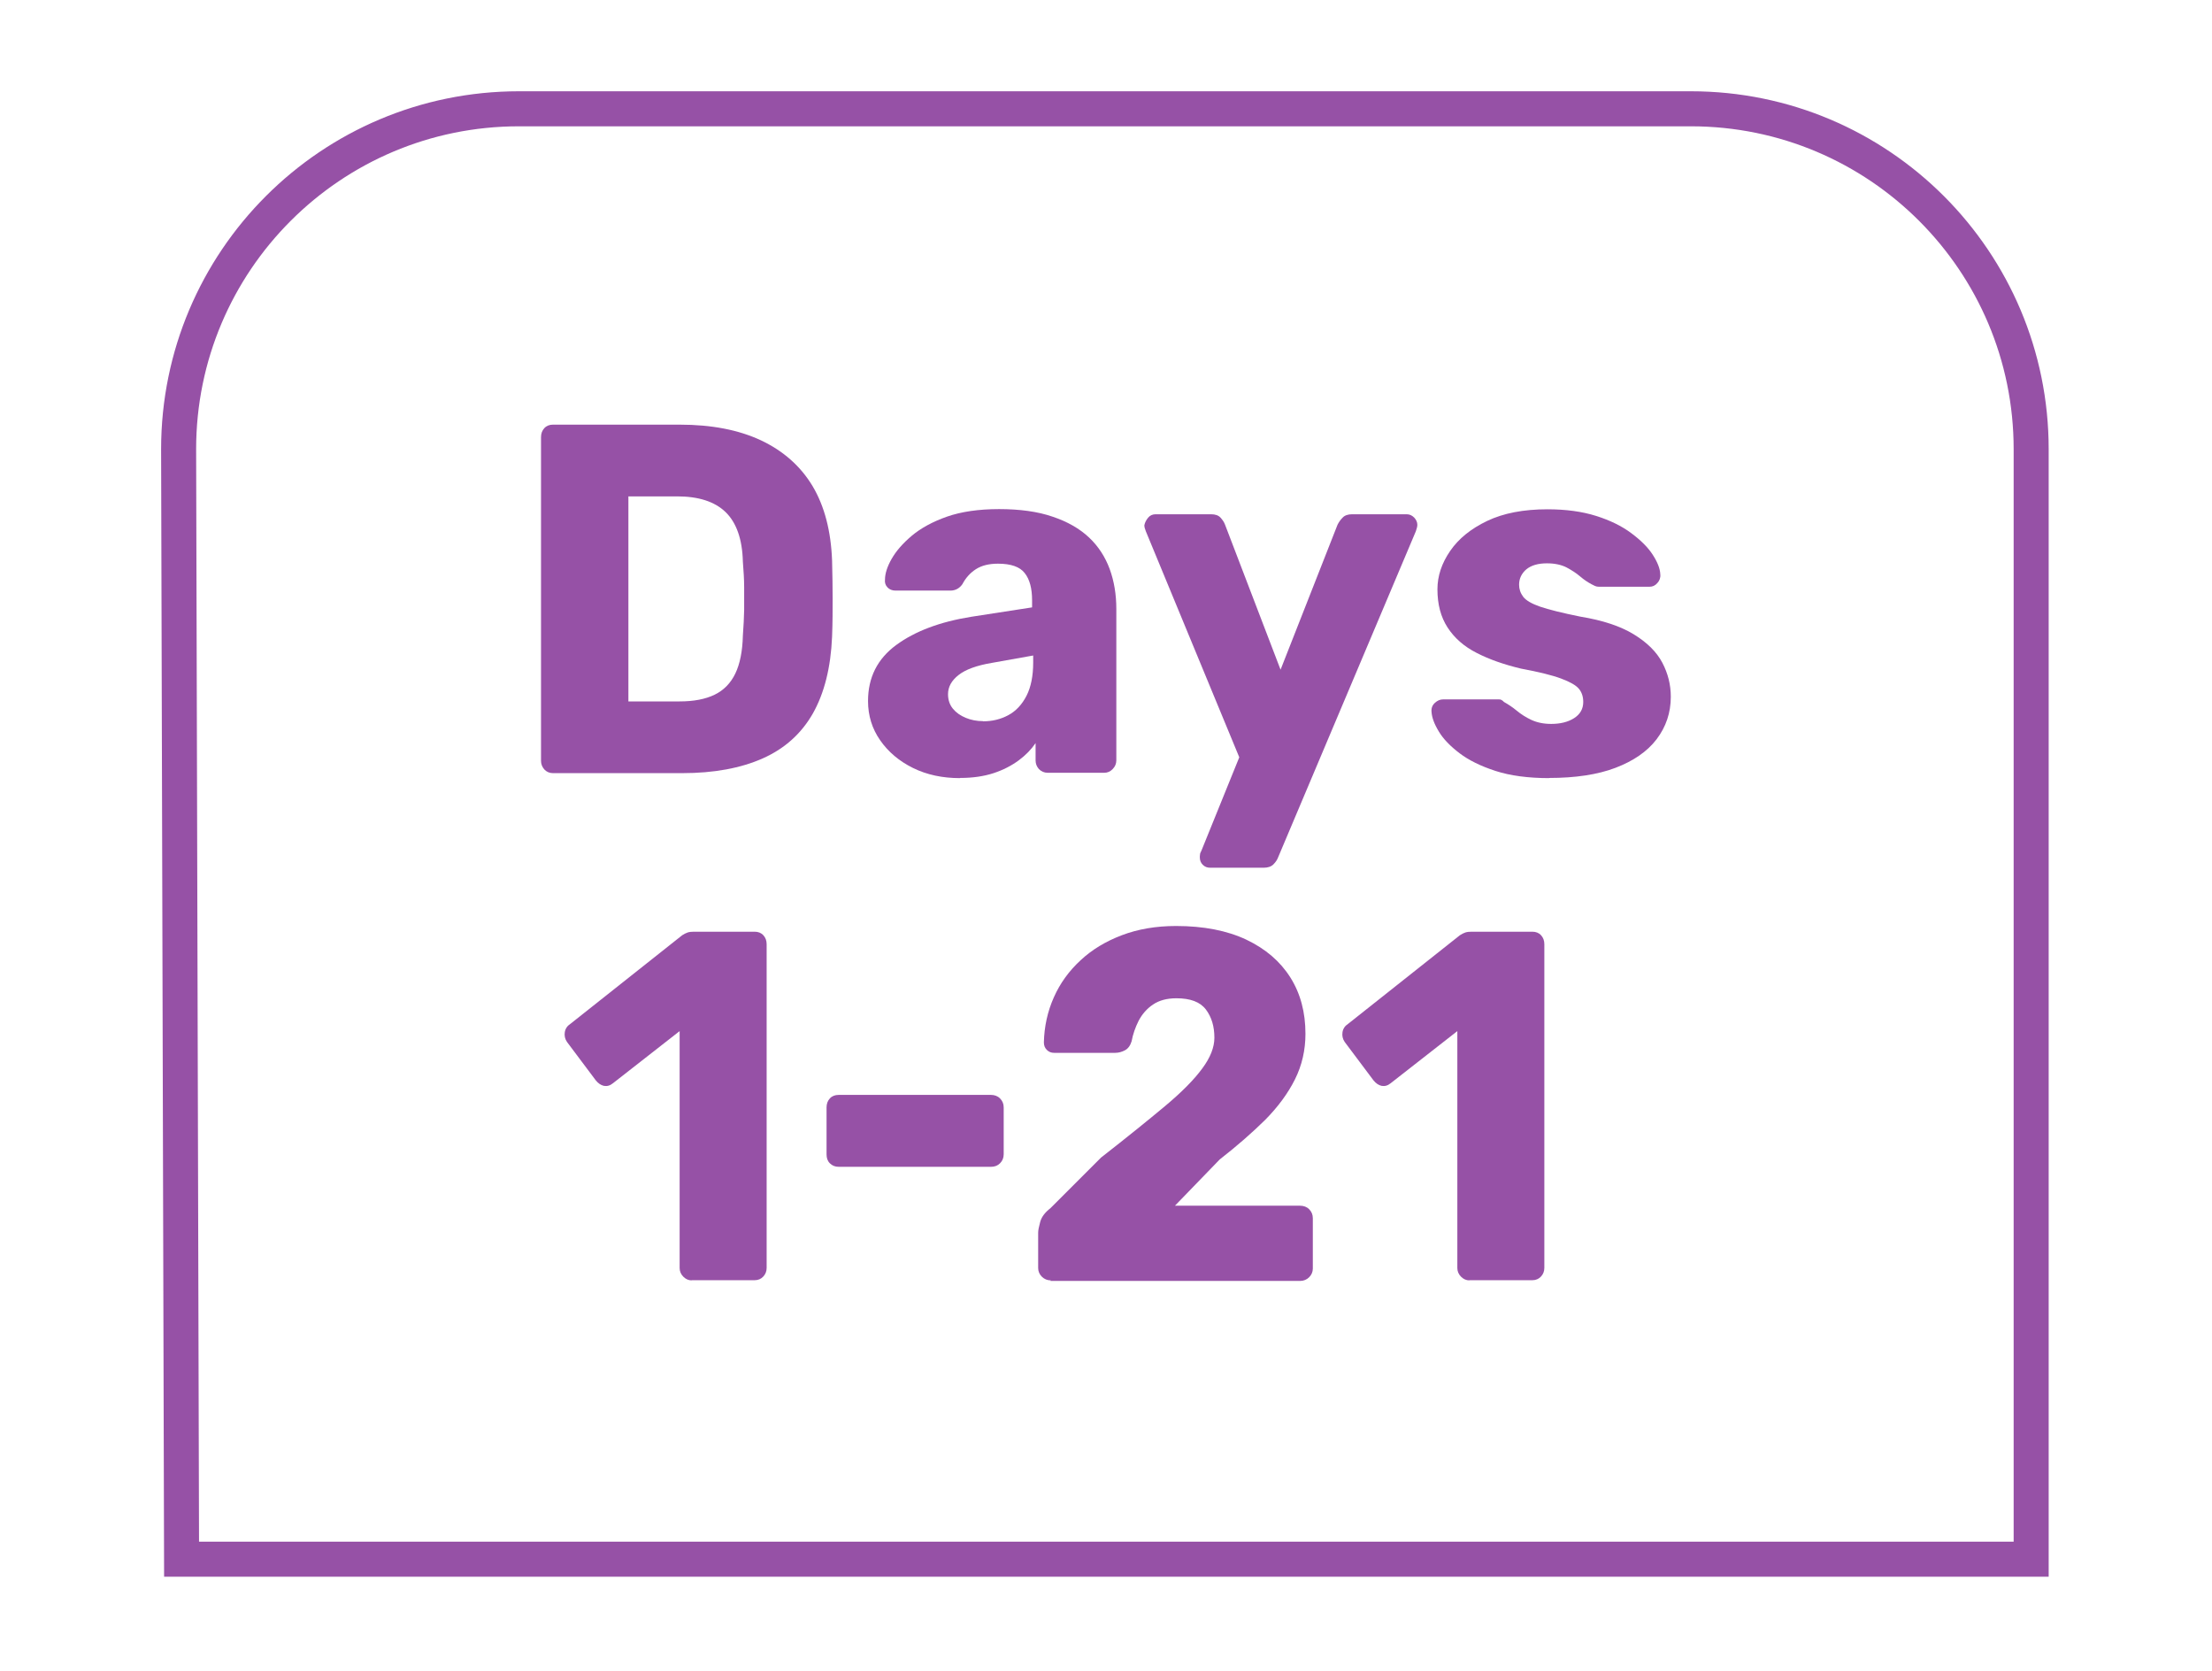
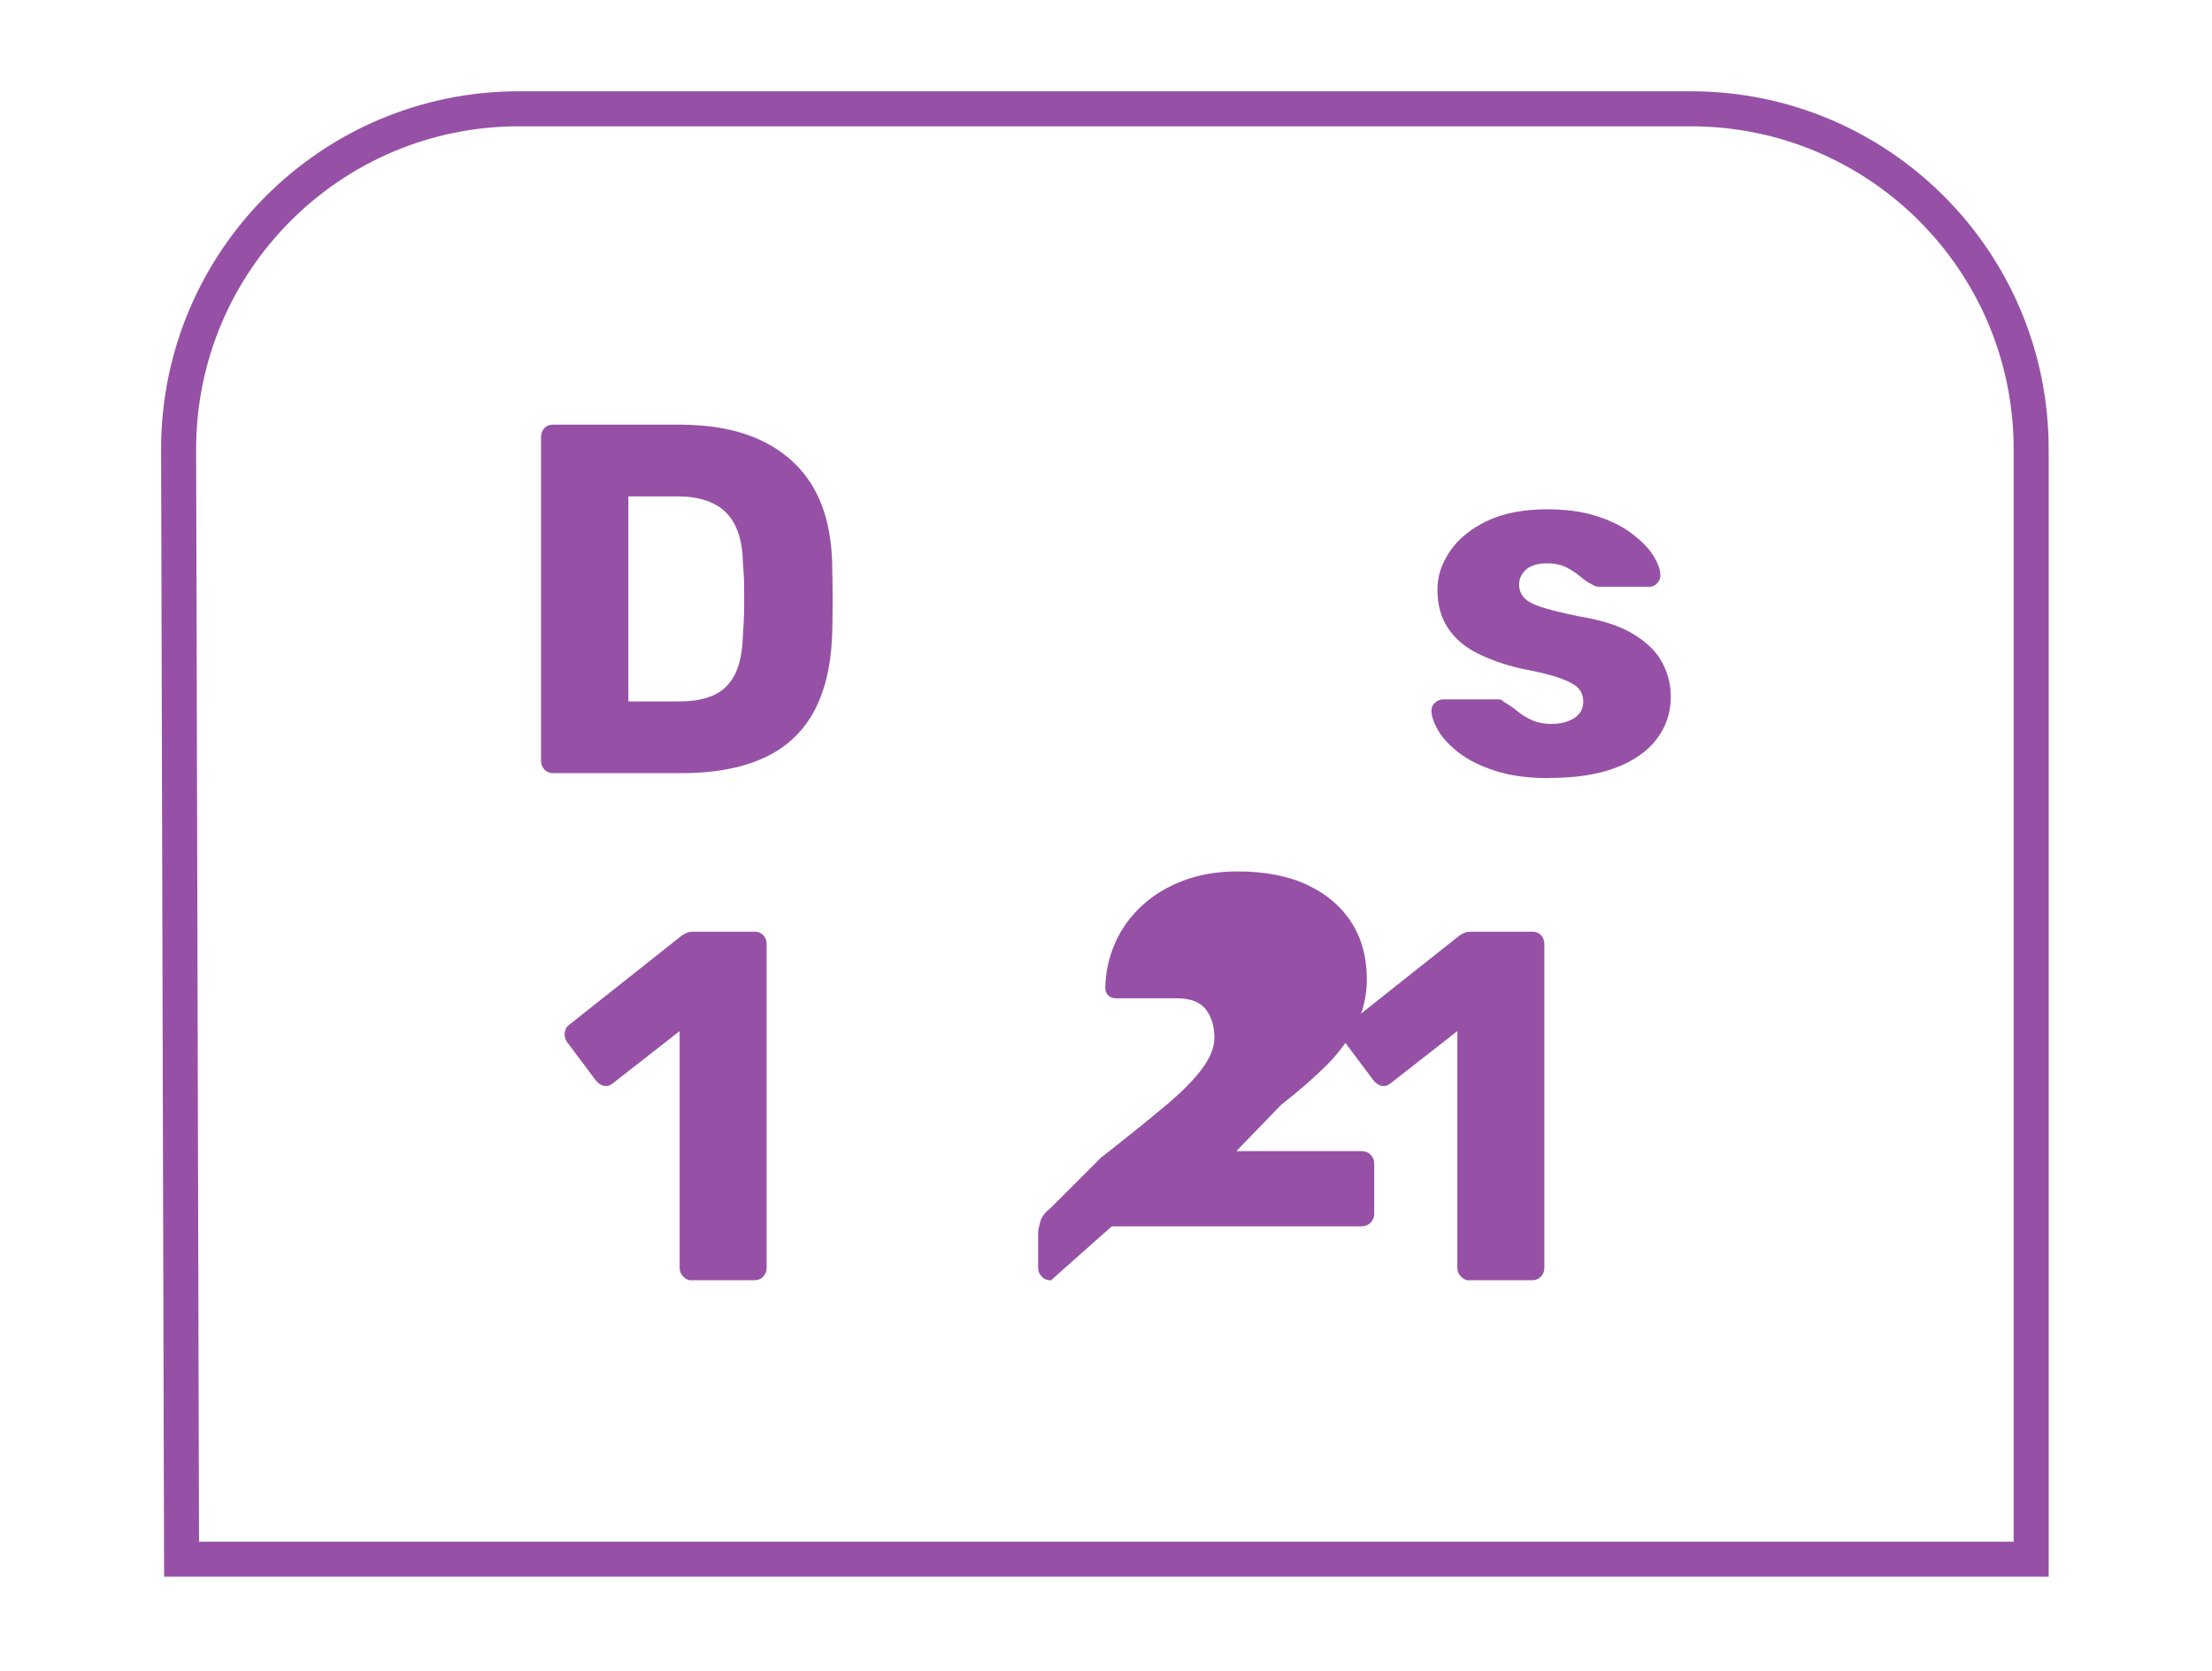
<svg xmlns="http://www.w3.org/2000/svg" id="Layer_1" data-name="Layer 1" viewBox="0 0 120 90.64">
  <defs>
    <style>
      .cls-1 {
        fill: none;
        stroke: #9651a6;
        stroke-miterlimit: 10;
        stroke-width: 1.9px;
      }

      .cls-2 {
        fill: #9651a6;
      }
    </style>
  </defs>
  <path class="cls-1" d="M99.67,84.56H9.85l-.16-60.23v.03c0-10.2,8.27-18.46,18.46-18.46h63.58c10.2,0,18.46,8.27,18.46,18.46v60.2h-10.53Z" />
  <g>
    <path class="cls-2" d="M30,41.93c-.19,0-.35-.07-.47-.2-.12-.14-.18-.29-.18-.47v-17.55c0-.2.06-.36.18-.49.12-.13.28-.19.47-.19h6.87c1.72,0,3.19.28,4.41.85,1.21.57,2.15,1.4,2.8,2.48.65,1.09,1,2.44,1.06,4.04.02.79.03,1.49.03,2.08s0,1.28-.03,2.05c-.07,1.67-.42,3.06-1.04,4.16-.63,1.1-1.53,1.91-2.72,2.44-1.19.53-2.65.8-4.37.8h-7ZM34.1,38.04h2.77c.76,0,1.39-.12,1.89-.36.5-.24.88-.63,1.13-1.15s.39-1.21.41-2.05c.04-.52.06-.99.07-1.4,0-.41,0-.83,0-1.24,0-.41-.03-.87-.07-1.38-.03-1.22-.35-2.12-.94-2.69-.59-.57-1.47-.85-2.63-.85h-2.64v11.12Z" />
-     <path class="cls-2" d="M52.08,42.2c-.95,0-1.8-.18-2.55-.55-.75-.37-1.34-.87-1.78-1.5-.44-.63-.66-1.34-.66-2.13,0-1.28.51-2.29,1.53-3.04s2.38-1.26,4.07-1.53l3.3-.51v-.38c0-.65-.13-1.14-.4-1.48-.26-.34-.75-.51-1.45-.51-.49,0-.89.1-1.2.3s-.55.47-.73.81c-.16.23-.38.35-.66.35h-2.96c-.19,0-.34-.06-.45-.18-.11-.12-.15-.26-.13-.42,0-.32.12-.7.36-1.12s.6-.84,1.1-1.26c.49-.41,1.13-.76,1.9-1.03.77-.27,1.72-.41,2.83-.41s2.09.13,2.9.41c.81.27,1.47.65,1.98,1.13s.88,1.06,1.12,1.71c.24.66.36,1.38.36,2.17v8.21c0,.18-.07.34-.2.47-.13.14-.29.2-.46.2h-3.06c-.19,0-.35-.07-.48-.2-.12-.14-.18-.29-.18-.47v-.94c-.23.34-.54.66-.92.94s-.84.52-1.36.69c-.52.17-1.12.26-1.81.26ZM53.32,39.12c.51,0,.97-.11,1.39-.34.41-.22.74-.58.98-1.05s.36-1.08.36-1.8v-.38l-2.24.4c-.83.14-1.43.36-1.81.66-.38.3-.57.64-.57,1.04,0,.31.09.57.26.78.18.22.41.38.7.5.29.12.6.18.94.18Z" />
-     <path class="cls-2" d="M65.65,47.06c-.16,0-.29-.05-.4-.16-.11-.11-.16-.24-.16-.4,0-.04,0-.09.01-.15,0-.06.03-.13.07-.2l2.06-5.08-5.07-12.26c-.05-.13-.08-.23-.08-.32.03-.16.11-.3.21-.42s.24-.18.4-.18h3.01c.23,0,.4.06.51.18.11.12.2.25.25.39l3.01,7.86,3.09-7.86c.07-.14.16-.27.28-.39.11-.12.29-.18.51-.18h2.96c.16,0,.29.06.41.18.11.12.17.25.17.39,0,.09-.03.21-.08.35l-7.47,17.68c-.05.14-.14.27-.26.39s-.3.18-.53.18h-2.9Z" />
    <path class="cls-2" d="M84.05,42.2c-1.14,0-2.12-.13-2.92-.39-.8-.26-1.45-.58-1.95-.96-.5-.38-.88-.77-1.12-1.17-.25-.41-.38-.76-.4-1.07-.02-.2.04-.36.18-.49.14-.13.29-.19.45-.19h3.01c.05,0,.1,0,.15.03.04.02.09.05.14.11.23.13.46.28.69.47s.49.36.79.5c.3.14.66.22,1.08.22.49,0,.91-.1,1.24-.31.33-.21.5-.5.5-.88,0-.29-.08-.53-.24-.72-.16-.19-.48-.37-.96-.55s-1.21-.36-2.18-.54c-.92-.22-1.72-.5-2.4-.85-.69-.35-1.21-.81-1.58-1.38-.37-.57-.55-1.26-.55-2.07,0-.72.23-1.41.69-2.08.46-.67,1.13-1.21,2.01-1.63.88-.42,1.97-.63,3.27-.63,1,0,1.88.12,2.64.36.76.24,1.39.55,1.9.93.51.38.9.76,1.16,1.16.26.4.41.76.42,1.08.02.18-.04.34-.16.47-.12.14-.26.2-.42.2h-2.75c-.07,0-.14-.01-.21-.04s-.13-.06-.18-.09c-.21-.11-.42-.25-.63-.43s-.46-.34-.74-.49c-.28-.14-.63-.22-1.06-.22-.48,0-.85.11-1.11.32-.26.22-.4.5-.4.84,0,.23.07.45.22.65.15.2.46.38.92.54.47.16,1.19.34,2.18.54,1.22.2,2.18.52,2.9.96.72.44,1.24.95,1.55,1.54.31.59.46,1.2.46,1.85,0,.86-.26,1.63-.77,2.3-.51.67-1.26,1.18-2.23,1.55s-2.18.55-3.6.55Z" />
  </g>
  <g>
    <path class="cls-2" d="M37.53,69.44c-.18,0-.33-.07-.46-.2s-.2-.29-.2-.47v-12.85l-3.62,2.83c-.16.13-.32.17-.49.14-.17-.04-.31-.14-.44-.3l-1.56-2.08c-.11-.16-.15-.34-.12-.53s.13-.34.3-.45l6.07-4.81c.11-.07.21-.12.3-.15.1-.03.21-.04.33-.04h3.3c.19,0,.35.06.47.19.12.13.18.29.18.49v17.55c0,.18-.06.34-.18.47s-.28.2-.47.2h-3.43Z" />
-     <path class="cls-2" d="M45.5,63.28c-.19,0-.35-.06-.48-.19s-.18-.29-.18-.49v-2.54c0-.2.06-.36.18-.49s.28-.19.48-.19h8.26c.19,0,.36.06.49.19s.2.29.2.49v2.54c0,.2-.07.36-.2.49s-.29.19-.49.19h-8.26Z" />
-     <path class="cls-2" d="M57.01,69.44c-.19,0-.36-.07-.49-.2s-.2-.29-.2-.47v-1.92c0-.13.04-.32.11-.58.07-.26.25-.51.55-.74l2.75-2.75c1.41-1.1,2.56-2.03,3.47-2.79.91-.76,1.58-1.44,2.02-2.04.44-.59.66-1.15.66-1.67,0-.61-.15-1.12-.46-1.53s-.84-.61-1.6-.61c-.51,0-.93.11-1.27.34-.33.22-.59.52-.78.88-.18.36-.31.73-.38,1.11-.07.23-.19.4-.36.49-.17.09-.35.14-.54.14h-3.3c-.16,0-.29-.05-.4-.16-.11-.11-.16-.24-.16-.41.02-.86.2-1.68.54-2.44.34-.77.83-1.44,1.45-2.01.62-.58,1.37-1.03,2.24-1.36s1.85-.5,2.94-.5c1.5,0,2.77.25,3.81.74,1.05.5,1.84,1.18,2.39,2.05.55.87.82,1.89.82,3.06,0,.88-.19,1.71-.57,2.47-.38.76-.92,1.49-1.61,2.19-.7.69-1.52,1.41-2.47,2.15l-2.43,2.51h6.79c.19,0,.36.06.49.19.13.13.2.29.2.49v2.73c0,.18-.07.34-.2.47s-.3.2-.49.2h-13.55Z" />
+     <path class="cls-2" d="M57.01,69.44c-.19,0-.36-.07-.49-.2s-.2-.29-.2-.47v-1.92c0-.13.04-.32.11-.58.07-.26.25-.51.55-.74l2.75-2.75c1.41-1.1,2.56-2.03,3.47-2.79.91-.76,1.58-1.44,2.02-2.04.44-.59.66-1.15.66-1.67,0-.61-.15-1.12-.46-1.53s-.84-.61-1.6-.61h-3.3c-.16,0-.29-.05-.4-.16-.11-.11-.16-.24-.16-.41.02-.86.2-1.68.54-2.44.34-.77.83-1.44,1.45-2.01.62-.58,1.37-1.03,2.24-1.36s1.85-.5,2.94-.5c1.5,0,2.77.25,3.81.74,1.05.5,1.84,1.18,2.39,2.05.55.87.82,1.89.82,3.06,0,.88-.19,1.71-.57,2.47-.38.76-.92,1.49-1.61,2.19-.7.69-1.52,1.41-2.47,2.15l-2.43,2.51h6.79c.19,0,.36.06.49.19.13.13.2.29.2.49v2.73c0,.18-.07.34-.2.47s-.3.2-.49.2h-13.55Z" />
    <path class="cls-2" d="M79.72,69.44c-.18,0-.33-.07-.46-.2s-.2-.29-.2-.47v-12.85l-3.62,2.83c-.16.13-.32.17-.49.14-.17-.04-.31-.14-.44-.3l-1.56-2.08c-.11-.16-.15-.34-.12-.53s.13-.34.3-.45l6.07-4.81c.11-.07.21-.12.3-.15.1-.03.21-.04.33-.04h3.3c.19,0,.35.06.47.19.12.13.18.29.18.49v17.55c0,.18-.06.34-.18.47s-.28.2-.47.2h-3.43Z" />
  </g>
</svg>